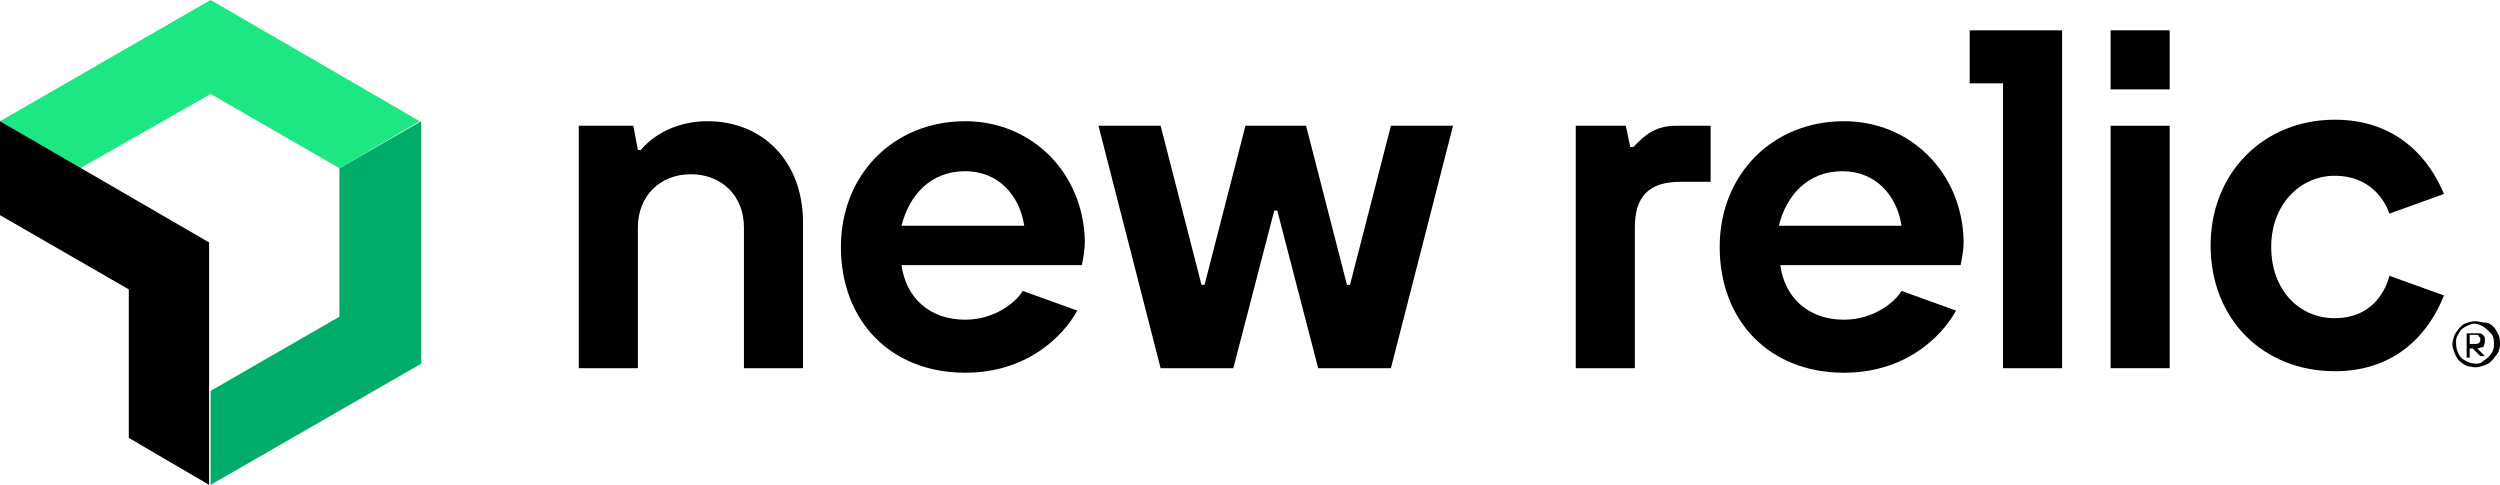
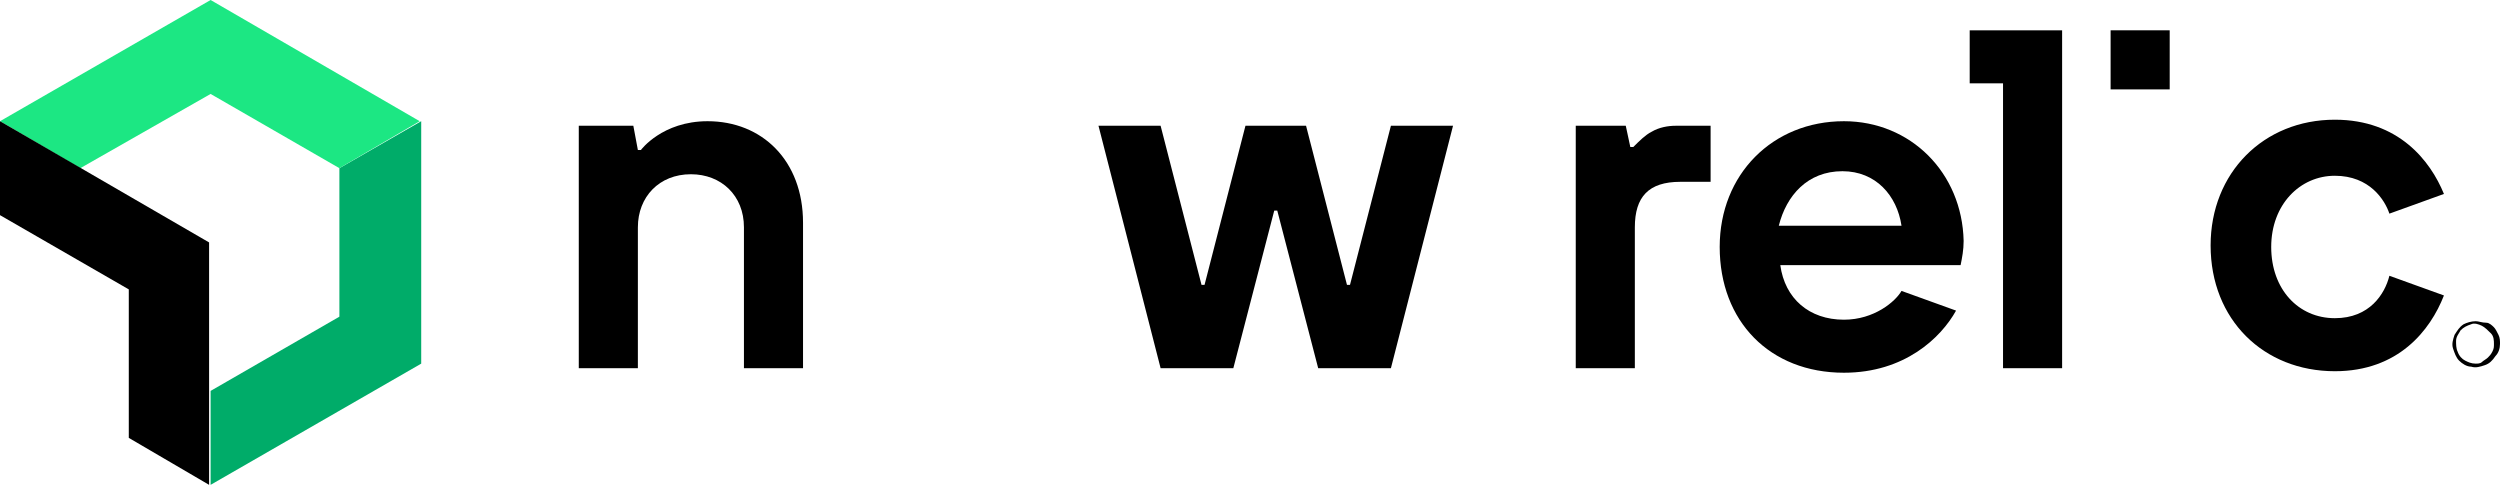
<svg xmlns="http://www.w3.org/2000/svg" xml:space="preserve" style="enable-background:new 0 0 165 32;" viewBox="0 0 165 32" y="0px" x="0px" id="Layer_1" version="1.1">
  <style type="text/css">
	.st0{fill:#00AC69;}
	.st1{fill:#1CE783;}
</style>
  <g>
    <g>
      <path d="M22.4,11.1v9.8l-8.5,4.9V32l13.9-8V8L22.4,11.1z" class="st0" />
      <path d="M13.9,6.2l8.5,4.9L27.7,8L13.9,0L0,8l5.3,3.1L13.9,6.2z" class="st1" />
      <path d="M8.5,19.1v9.8l5.3,3.1V16L0,8v6.2L8.5,19.1z" />
      <path d="M46.7,8c-3,0-4.4,1.9-4.4,1.9h-0.2l-0.3-1.6h-3.6v16h3.9V15c0-2,1.4-3.5,3.5-3.5c2,0,3.5,1.4,3.5,3.5v9.3H53v-9.6    C53,10.6,50.3,8,46.7,8z" />
      <path d="M89.1,18.8h-0.2L86.2,8.3h-4l-2.7,10.5h-0.2L76.6,8.3h-4.1l4.1,16h4.8l2.7-10.4h0.2L87,24.3h4.8l4.1-16h-4.1L89.1,18.8z" />
      <path d="M107.8,9.7h-0.2l-0.3-1.4h-3.3v16h3.9V15c0-2,0.9-3,3-3h2V8.3h-2.3c-0.5,0-1.1,0.1-1.6,0.4C108.6,8.9,108.2,9.3,107.8,9.7    L107.8,9.7z" />
      <path d="M121.7,8c-4.7,0-8.2,3.5-8.2,8.3c0,4.9,3.3,8.3,8.2,8.3c4,0,6.4-2.3,7.4-4.1l-3.6-1.3c-0.4,0.7-1.8,1.9-3.8,1.9    c-2.3,0-3.9-1.4-4.2-3.6h11.9c0.1-0.5,0.2-1,0.2-1.6C129.5,11.4,126.1,8,121.7,8z M117.4,14.9c0.5-2,1.9-3.6,4.2-3.6    c2.2,0,3.6,1.6,3.9,3.6H117.4z" />
-       <path d="M63.7,8c-4.7,0-8.2,3.5-8.2,8.3c0,4.9,3.3,8.3,8.2,8.3c4,0,6.4-2.3,7.4-4.1l-3.6-1.3c-0.4,0.7-1.8,1.9-3.8,1.9    c-2.3,0-3.9-1.4-4.2-3.6h11.9c0.1-0.5,0.2-1,0.2-1.6C71.5,11.4,68.1,8,63.7,8z M59.5,14.9c0.5-2,1.9-3.6,4.2-3.6    c2.2,0,3.6,1.6,3.9,3.6H59.5z" />
      <path d="M143.2,2h-3.9v3.9h3.9V2z" />
      <path d="M154.1,21c-2.4,0-4.2-1.9-4.2-4.7s1.9-4.7,4.2-4.7s3.3,1.6,3.6,2.5l3.6-1.3c-0.9-2.2-3-4.9-7.2-4.9    c-4.7,0-8.2,3.5-8.2,8.3c0,4.9,3.5,8.3,8.2,8.3c4.2,0,6.3-2.7,7.2-5l-3.6-1.3C157.4,19.4,156.4,21,154.1,21z" />
      <path d="M130,5.5h2.2v18.8h3.9V2H130V5.5z" />
-       <path d="M143.2,8.3h-3.9v16h3.9V8.3z" />
      <path d="M163.4,21.2c-0.3,0-0.6,0.1-0.8,0.2c-0.3,0.2-0.4,0.4-0.6,0.7c-0.1,0.3-0.2,0.6-0.1,0.9c0.1,0.3,0.2,0.6,0.4,0.8    c0.2,0.2,0.5,0.4,0.8,0.4c0.3,0.1,0.6,0,0.9-0.1c0.3-0.1,0.5-0.3,0.7-0.6c0.2-0.2,0.3-0.5,0.3-0.8c0-0.2,0-0.4-0.1-0.6    c-0.1-0.2-0.2-0.4-0.3-0.5c-0.1-0.1-0.3-0.3-0.5-0.3C163.8,21.3,163.6,21.2,163.4,21.2z M163.4,24c-0.3,0-0.5-0.1-0.7-0.2    c-0.2-0.1-0.4-0.3-0.5-0.6c-0.1-0.2-0.1-0.5-0.1-0.7c0-0.3,0.2-0.5,0.3-0.7c0.2-0.2,0.4-0.3,0.7-0.4c0.2-0.1,0.5,0,0.7,0.1    c0.2,0.1,0.4,0.3,0.6,0.5s0.2,0.5,0.2,0.7c0,0.2,0,0.3-0.1,0.5c-0.1,0.2-0.2,0.3-0.3,0.4c-0.1,0.1-0.3,0.2-0.4,0.3    C163.7,24,163.5,24,163.4,24L163.4,24z" />
-       <path d="M164,22.5c0-0.1,0-0.1,0-0.2c0-0.1-0.1-0.1-0.1-0.2c-0.1,0-0.1-0.1-0.2-0.1c-0.1,0-0.1,0-0.2,0h-0.7v1.6h0.2V23h0.2    l0.5,0.5h0.3l-0.5-0.5c0.1,0,0.3-0.1,0.4-0.1C164,22.7,164,22.6,164,22.5L164,22.5z M163,22.7v-0.6h0.4c0,0,0.1,0,0.1,0    c0,0,0.1,0,0.1,0.1c0,0,0.1,0.1,0.1,0.1c0,0,0,0.1,0,0.1c0,0.2-0.1,0.3-0.3,0.3H163z" />
    </g>
  </g>
</svg>